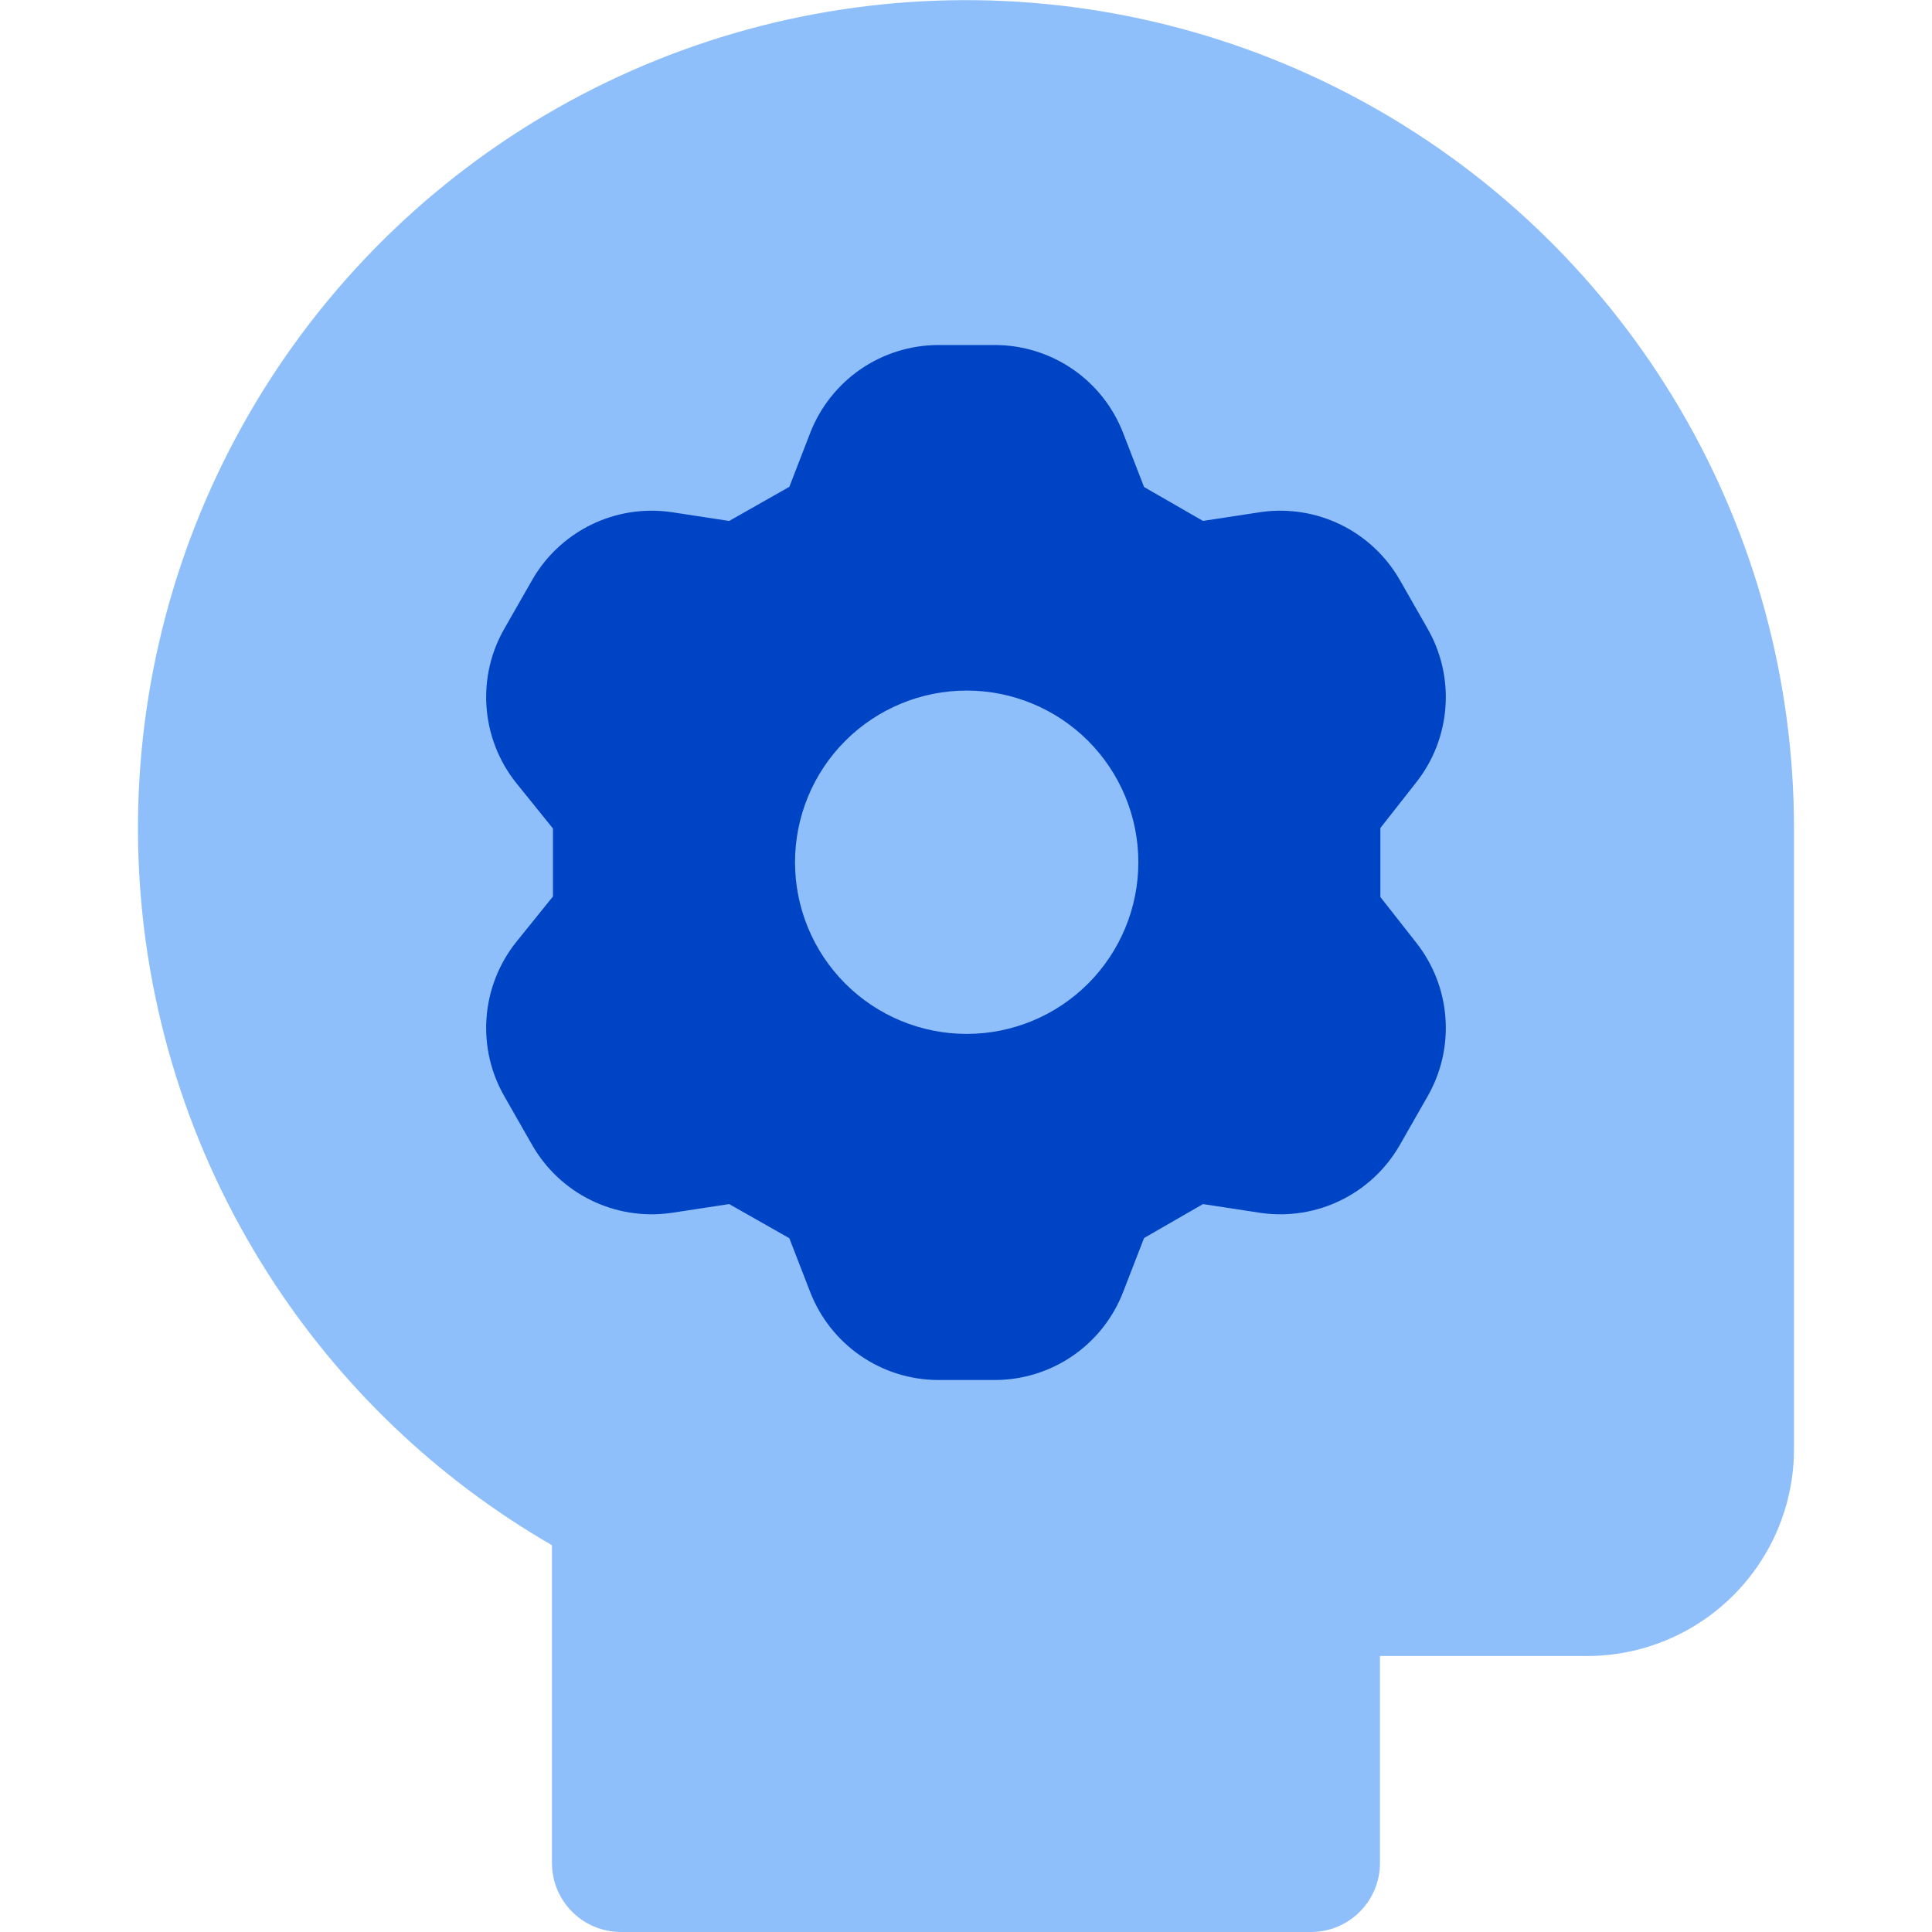
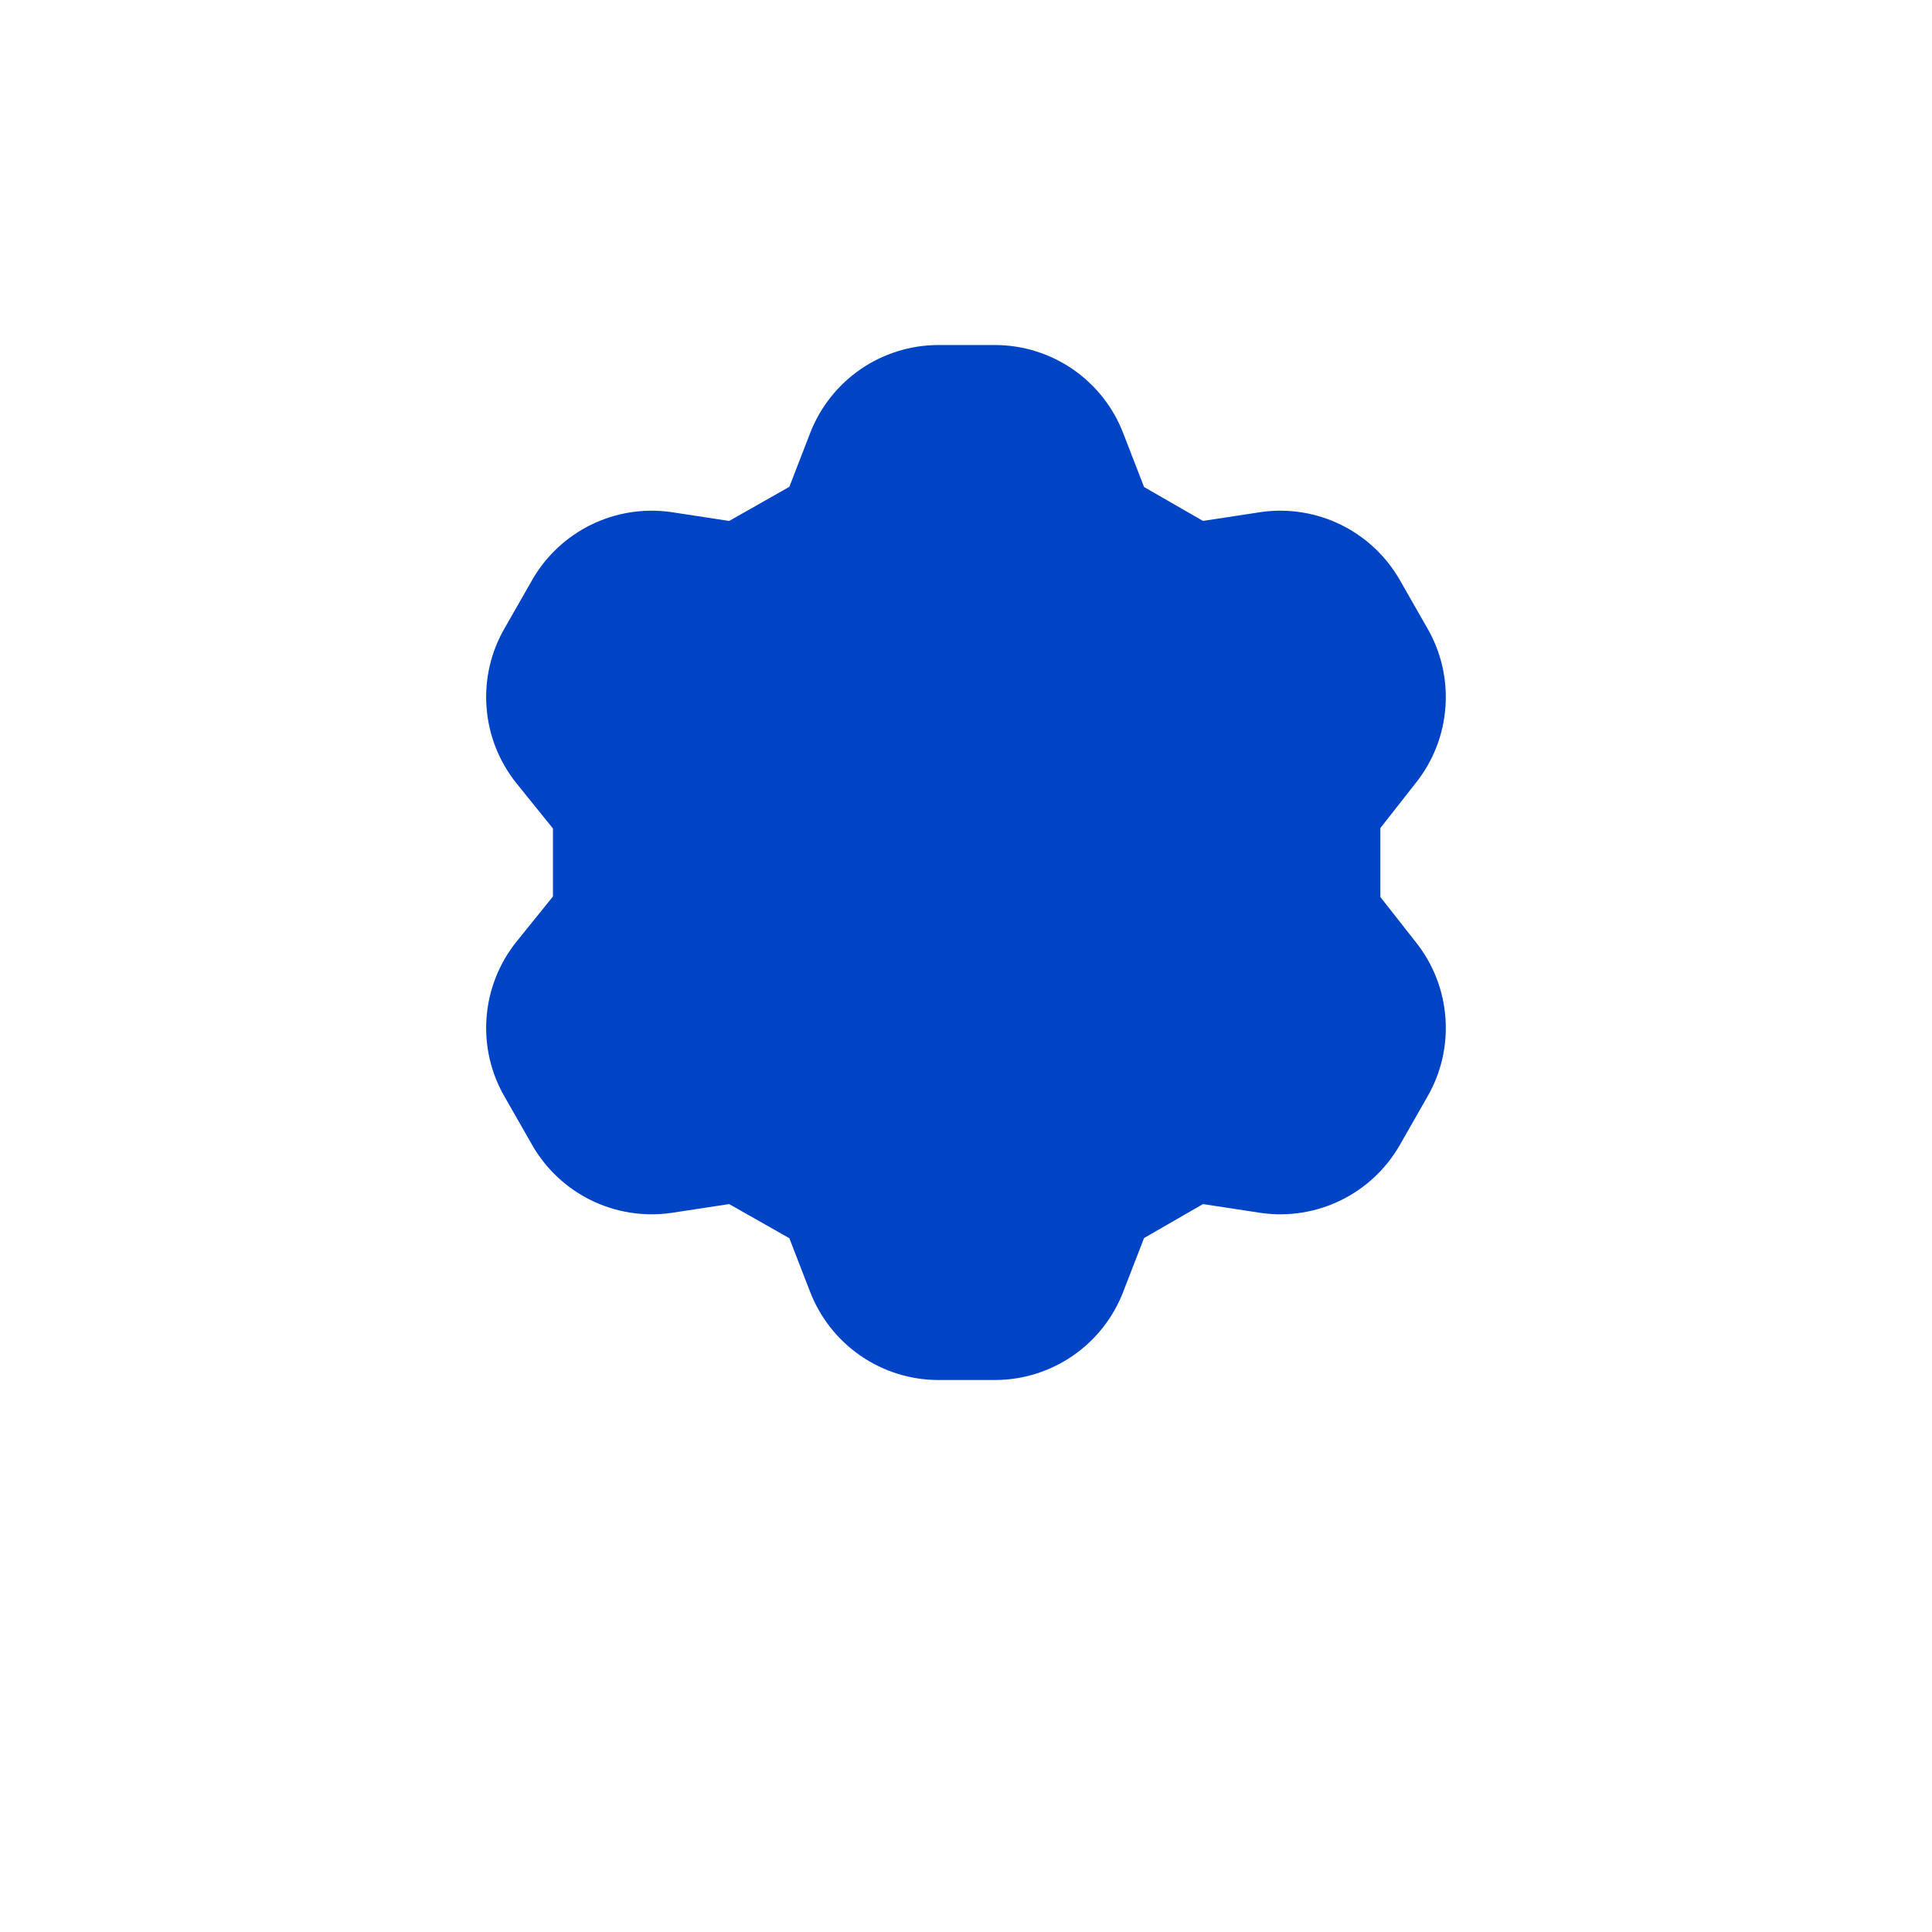
<svg xmlns="http://www.w3.org/2000/svg" width="48" height="48" viewBox="0 0 48 48" fill="none">
-   <path d="M34.051 2.627C30.861 0.84 27.253 -0.064 23.598 0.007C19.942 0.079 16.372 1.123 13.255 3.032C10.137 4.942 7.584 7.648 5.86 10.872C4.135 14.095 3.301 17.721 3.443 21.374C3.585 25.027 4.698 28.576 6.668 31.657C8.446 34.437 10.864 36.745 13.713 38.39V46.286C13.713 47.232 14.481 48 15.428 48H32.571C33.517 48 34.285 47.232 34.285 46.286V41.143H39.428C40.792 41.143 42.1 40.601 43.064 39.636C44.029 38.672 44.571 37.364 44.571 36V20.571C44.57 16.915 43.595 13.325 41.746 10.171C39.897 7.017 37.241 4.413 34.051 2.627Z" fill="#8FBFFA" />
  <path d="M23.309 8.572H23.314H24.725C25.414 8.574 26.086 8.784 26.654 9.174C27.221 9.565 27.657 10.117 27.905 10.76L28.424 12.1L29.888 12.942L31.349 12.719C32.021 12.628 32.705 12.739 33.314 13.037C33.923 13.336 34.429 13.808 34.769 14.395L34.774 14.403L35.455 15.596C35.802 16.19 35.961 16.875 35.912 17.56C35.864 18.248 35.609 18.905 35.18 19.445L34.295 20.572V22.286L35.18 23.413C35.609 23.953 35.864 24.609 35.912 25.297C35.961 25.983 35.802 26.667 35.455 27.261L34.774 28.454L34.769 28.462C34.429 29.049 33.923 29.522 33.314 29.82C32.705 30.119 32.021 30.229 31.349 30.138L29.888 29.915L28.424 30.758L27.905 32.097C27.657 32.74 27.221 33.293 26.654 33.683C26.086 34.074 25.414 34.284 24.725 34.286H23.314H23.309C22.62 34.284 21.947 34.074 21.38 33.683C20.813 33.293 20.377 32.74 20.128 32.098L19.611 30.763L18.116 29.915L16.678 30.134L16.65 30.138C15.978 30.229 15.294 30.119 14.685 29.82C14.076 29.522 13.57 29.049 13.23 28.462L12.544 27.261C12.197 26.667 12.038 25.983 12.087 25.297C12.136 24.607 12.392 23.948 12.823 23.407L13.738 22.273V20.584L12.823 19.45C12.392 18.909 12.136 18.25 12.087 17.56C12.038 16.875 12.197 16.19 12.544 15.596L13.23 14.395C13.57 13.808 14.076 13.336 14.685 13.037C15.294 12.739 15.978 12.628 16.65 12.719L16.678 12.723L18.116 12.943L19.611 12.095L20.128 10.759C20.377 10.117 20.813 9.565 21.38 9.174C21.947 8.784 22.62 8.574 23.309 8.572Z" fill="#0044C6" />
-   <path d="M19.752 21.422C19.752 22.553 20.201 23.638 21.001 24.438C21.801 25.238 22.886 25.687 24.017 25.687C25.148 25.687 26.233 25.238 27.033 24.438C27.833 23.638 28.282 22.553 28.282 21.422C28.282 20.291 27.833 19.206 27.033 18.406C26.233 17.606 25.148 17.157 24.017 17.157C22.886 17.157 21.801 17.606 21.001 18.406C20.201 19.206 19.752 20.291 19.752 21.422Z" fill="#8FBFFA" />
</svg>